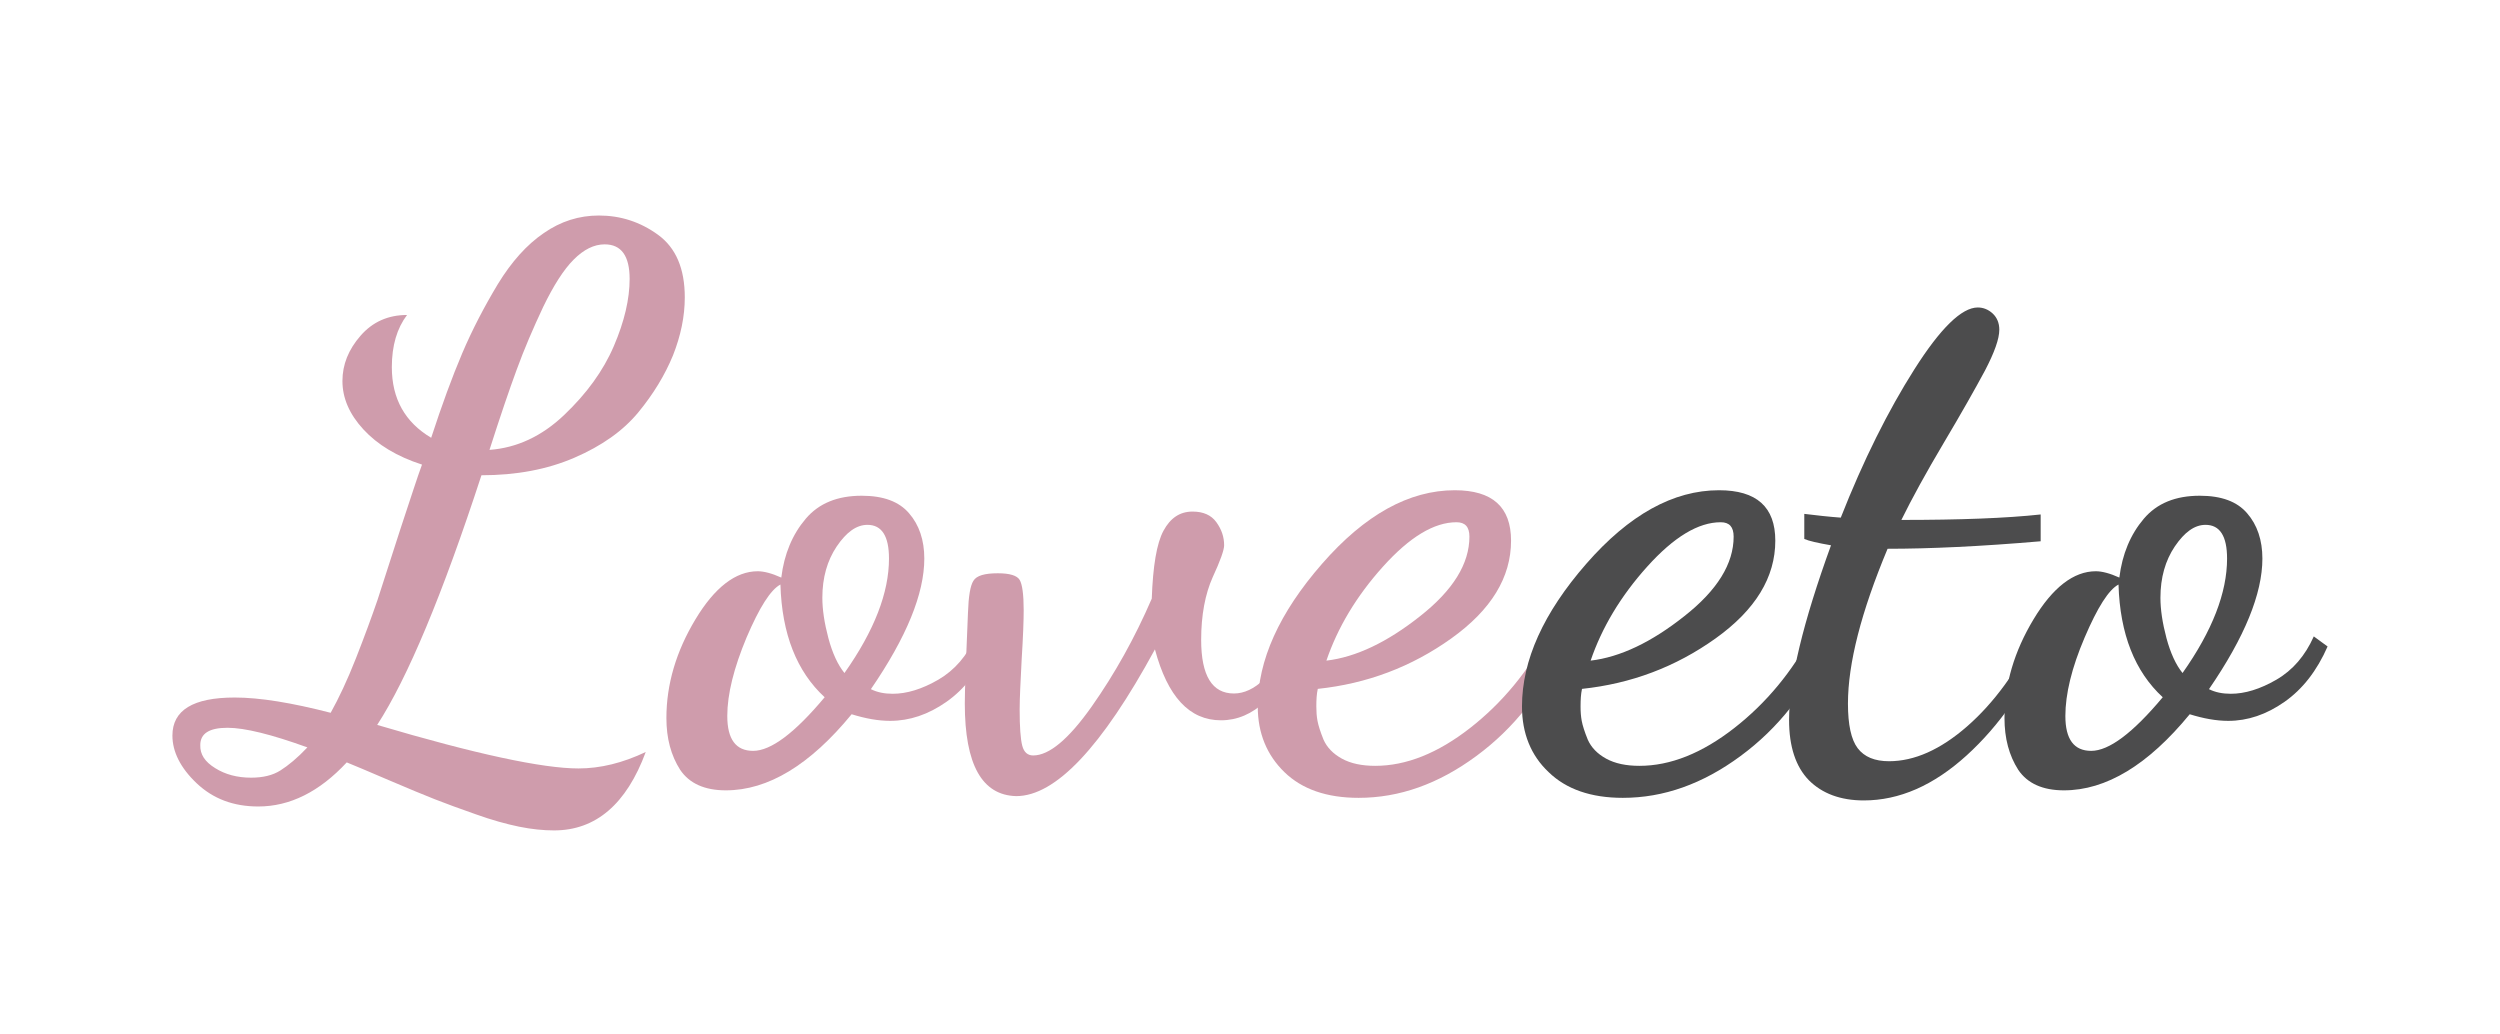
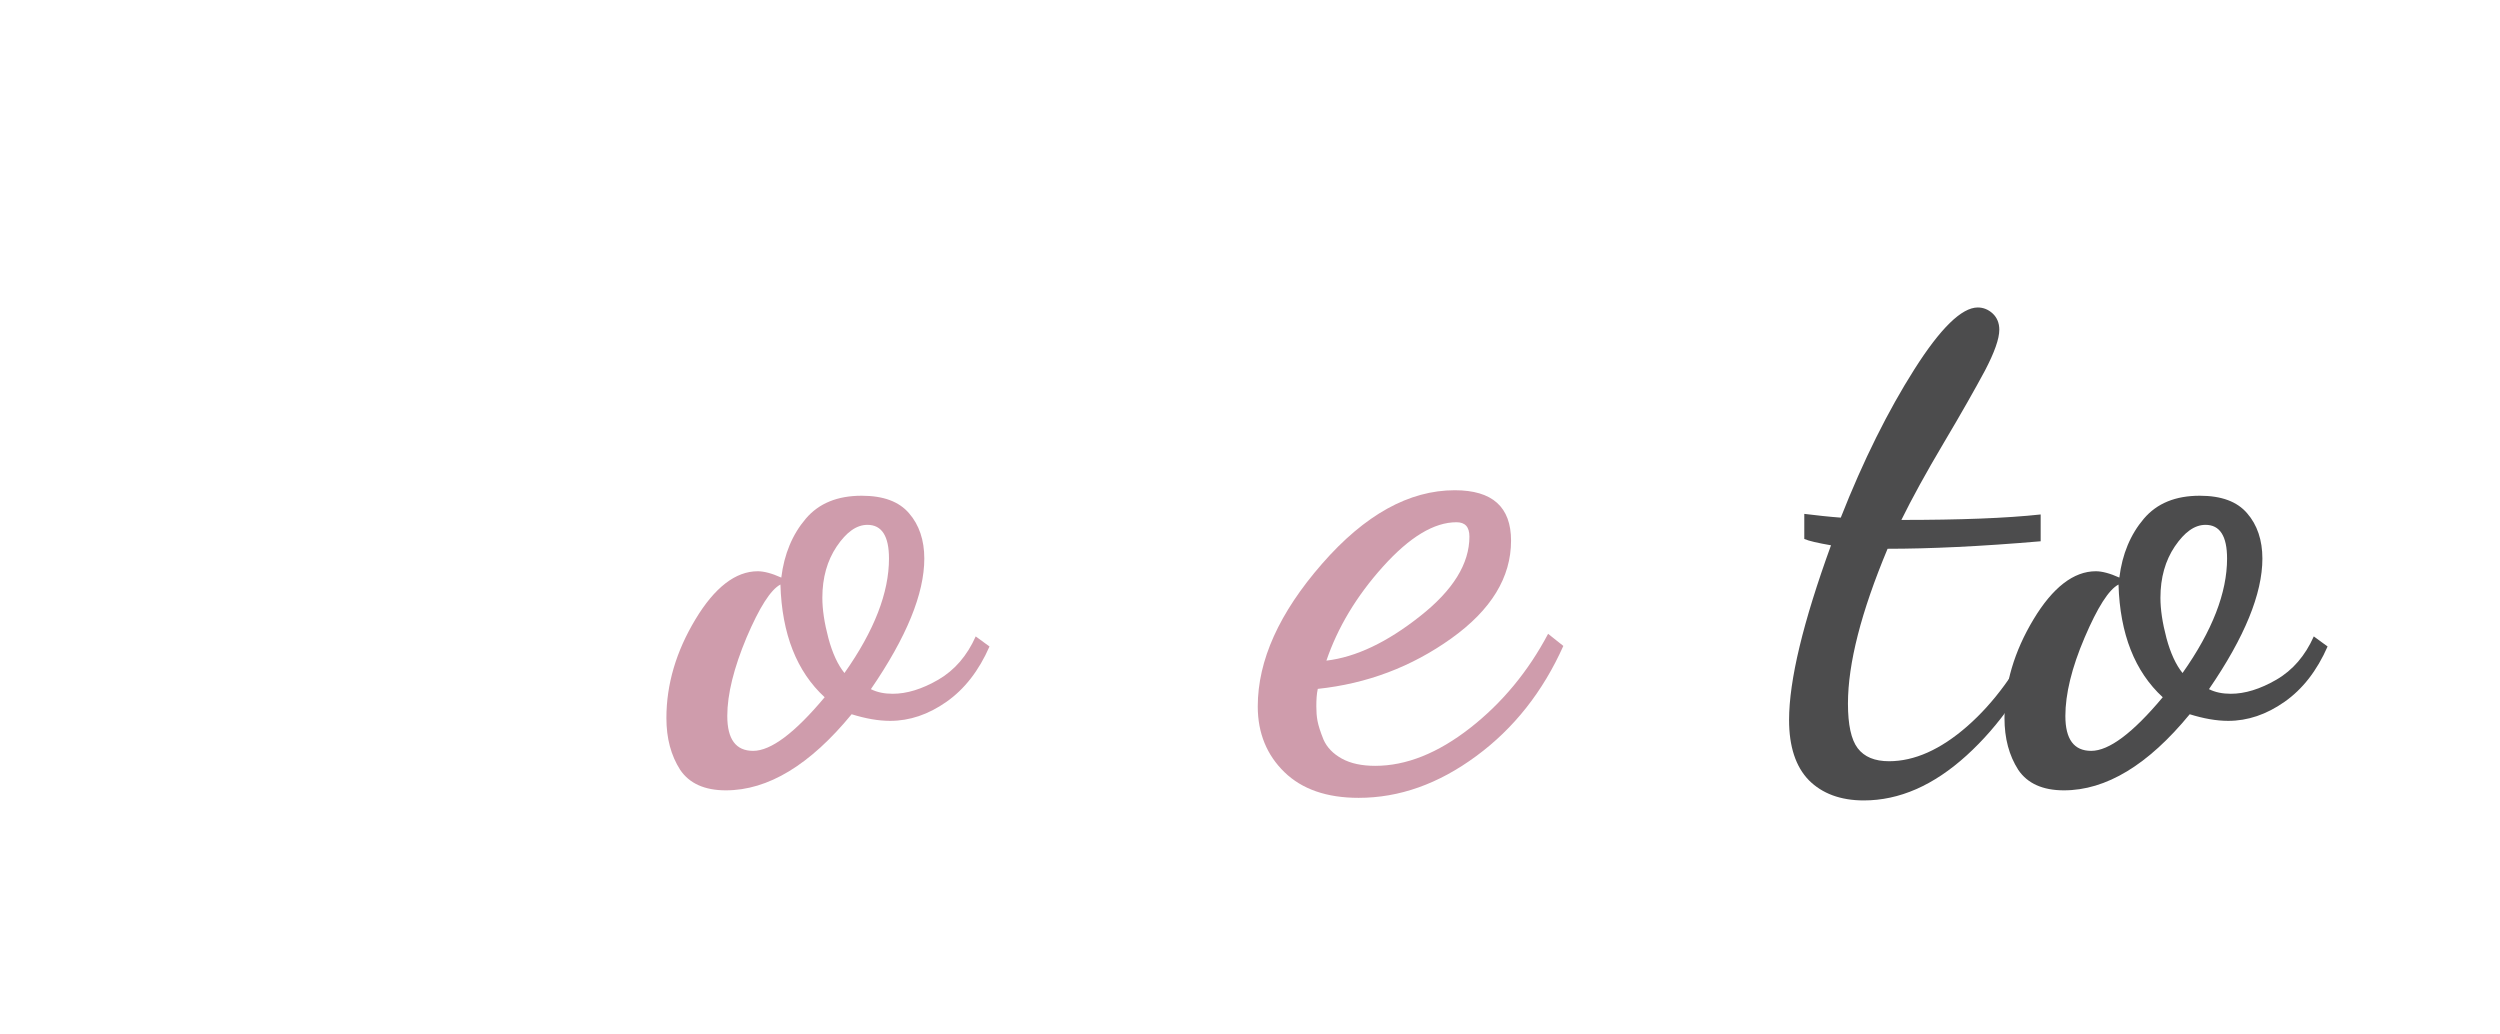
<svg xmlns="http://www.w3.org/2000/svg" width="116" height="48" viewBox="0 0 116 48" fill="none">
-   <path d="M8 34.131C8 32.953 8.959 32.365 10.892 32.365C12.051 32.365 13.53 32.606 15.343 33.074C15.716 32.405 16.116 31.562 16.515 30.546C16.915 29.529 17.248 28.62 17.515 27.844L18.581 24.54C19.061 23.095 19.381 22.092 19.581 21.557C18.421 21.183 17.515 20.634 16.862 19.925C16.209 19.216 15.889 18.467 15.889 17.678C15.889 16.916 16.169 16.22 16.729 15.578C17.288 14.936 18.008 14.615 18.887 14.615C18.421 15.23 18.181 16.033 18.181 17.036C18.181 18.507 18.794 19.591 20.007 20.313C20.5 18.802 20.98 17.491 21.446 16.394C21.913 15.297 22.472 14.227 23.099 13.184C23.738 12.14 24.445 11.351 25.231 10.816C26.017 10.268 26.87 10 27.789 10C28.789 10 29.708 10.294 30.535 10.896C31.361 11.498 31.774 12.461 31.774 13.799C31.774 14.682 31.587 15.578 31.228 16.487C30.854 17.397 30.321 18.28 29.615 19.136C28.909 19.992 27.923 20.688 26.657 21.236C25.391 21.784 23.951 22.052 22.339 22.052C20.527 27.603 18.914 31.455 17.502 33.636C22.059 34.987 25.177 35.656 26.843 35.656C27.856 35.656 28.895 35.401 29.962 34.893C29.069 37.314 27.643 38.531 25.71 38.531C25.218 38.531 24.671 38.478 24.085 38.358C23.498 38.237 22.819 38.05 22.073 37.782C21.313 37.515 20.687 37.287 20.18 37.087C19.674 36.886 18.954 36.592 18.021 36.191C17.088 35.789 16.449 35.522 16.089 35.375C14.823 36.739 13.45 37.421 11.985 37.421C10.825 37.421 9.879 37.06 9.119 36.338C8.373 35.629 8 34.88 8 34.131ZM9.986 35.642C10.452 35.936 11.012 36.084 11.651 36.084C12.198 36.084 12.651 35.977 13.011 35.749C13.37 35.522 13.797 35.174 14.263 34.679C12.598 34.077 11.358 33.769 10.559 33.769C9.706 33.769 9.293 34.037 9.293 34.572C9.279 35 9.506 35.348 9.986 35.642ZM22.712 20.875C23.978 20.781 25.137 20.246 26.177 19.256C27.216 18.267 27.989 17.21 28.482 16.059C28.976 14.909 29.215 13.866 29.215 12.943C29.215 11.873 28.829 11.338 28.056 11.338C27.563 11.338 27.083 11.578 26.617 12.047C26.15 12.515 25.684 13.25 25.204 14.24C24.738 15.23 24.325 16.193 23.978 17.143C23.632 18.079 23.205 19.337 22.712 20.875Z" fill="#CF9CAC" />
  <path d="M30.921 33.315C30.921 31.75 31.374 30.225 32.267 28.74C33.16 27.255 34.133 26.506 35.159 26.506C35.439 26.506 35.812 26.6 36.252 26.8C36.385 25.704 36.771 24.794 37.384 24.072C37.997 23.349 38.863 23.002 39.983 23.002C40.982 23.002 41.715 23.269 42.182 23.818C42.648 24.353 42.888 25.061 42.888 25.918C42.888 27.549 42.062 29.569 40.409 31.977C40.702 32.124 41.036 32.191 41.422 32.191C42.075 32.191 42.781 31.977 43.541 31.536C44.3 31.094 44.873 30.425 45.273 29.529L45.913 29.997C45.42 31.121 44.754 31.977 43.914 32.566C43.075 33.154 42.208 33.448 41.302 33.448C40.756 33.448 40.156 33.341 39.516 33.141C37.584 35.495 35.639 36.672 33.679 36.672C32.693 36.672 31.987 36.351 31.561 35.722C31.134 35.053 30.921 34.264 30.921 33.315ZM33.746 33.221C33.746 34.304 34.146 34.84 34.946 34.84C35.772 34.84 36.878 34.01 38.264 32.352C36.971 31.161 36.278 29.422 36.212 27.122C35.758 27.362 35.239 28.178 34.639 29.583C34.053 30.987 33.746 32.204 33.746 33.221ZM38.157 27.737C38.157 28.285 38.25 28.901 38.437 29.609C38.623 30.305 38.877 30.853 39.183 31.228C40.569 29.262 41.249 27.496 41.249 25.918C41.249 24.874 40.916 24.353 40.249 24.353C39.743 24.353 39.276 24.687 38.823 25.356C38.384 26.011 38.157 26.8 38.157 27.737Z" fill="#CF9CAC" />
-   <path d="M44.767 32.646C44.767 31.99 44.82 30.573 44.914 28.432C44.94 27.67 45.02 27.175 45.167 26.948C45.313 26.707 45.687 26.6 46.3 26.6C46.859 26.6 47.192 26.707 47.312 26.907C47.432 27.108 47.499 27.576 47.499 28.312C47.499 28.78 47.472 29.543 47.406 30.586C47.352 31.629 47.312 32.405 47.312 32.927C47.312 33.729 47.352 34.291 47.432 34.599C47.512 34.906 47.685 35.053 47.939 35.053C48.685 35.053 49.591 34.291 50.657 32.78C51.723 31.268 52.656 29.596 53.442 27.777C53.496 26.265 53.669 25.209 53.989 24.62C54.309 24.032 54.748 23.737 55.335 23.737C55.828 23.737 56.201 23.898 56.441 24.232C56.681 24.567 56.8 24.914 56.8 25.302C56.8 25.516 56.627 26.011 56.267 26.787C55.921 27.563 55.734 28.539 55.734 29.69C55.734 31.348 56.241 32.178 57.254 32.178C58.2 32.178 59.119 31.308 60.012 29.556L60.399 29.877C59.413 32.245 58.16 33.422 56.654 33.422C55.188 33.422 54.175 32.325 53.589 30.131C51.124 34.666 48.978 36.94 47.152 36.94C45.566 36.899 44.767 35.482 44.767 32.646Z" fill="#CF9CAC" />
  <path d="M58.36 32.78C58.36 30.639 59.359 28.432 61.345 26.158C63.33 23.884 65.383 22.747 67.501 22.747C69.247 22.747 70.113 23.523 70.113 25.088C70.113 26.787 69.194 28.299 67.341 29.623C65.489 30.947 63.424 31.723 61.145 31.964C61.092 32.204 61.078 32.472 61.078 32.78C61.078 33.02 61.092 33.234 61.132 33.448C61.172 33.662 61.265 33.957 61.411 34.318C61.571 34.679 61.851 34.973 62.264 35.201C62.677 35.428 63.197 35.535 63.81 35.535C65.249 35.535 66.715 34.947 68.208 33.783C69.7 32.619 70.913 31.148 71.832 29.409L72.539 29.971C71.593 32.084 70.247 33.796 68.501 35.08C66.742 36.378 64.93 37.02 63.037 37.02C61.558 37.02 60.412 36.618 59.599 35.829C58.786 35.04 58.36 34.024 58.36 32.78ZM61.545 30.653C62.917 30.492 64.37 29.797 65.889 28.593C67.421 27.389 68.181 26.158 68.181 24.901C68.181 24.446 67.981 24.232 67.581 24.232C66.542 24.232 65.409 24.914 64.17 26.292C62.931 27.67 62.064 29.128 61.545 30.653Z" fill="#CF9CAC" />
-   <path d="M70.62 32.78C70.62 30.639 71.619 28.432 73.605 26.158C75.591 23.884 77.643 22.747 79.762 22.747C81.507 22.747 82.374 23.523 82.374 25.088C82.374 26.787 81.454 28.299 79.602 29.623C77.749 30.947 75.684 31.723 73.405 31.964C73.352 32.204 73.338 32.472 73.338 32.78C73.338 33.02 73.352 33.234 73.392 33.448C73.432 33.662 73.525 33.957 73.672 34.318C73.832 34.679 74.111 34.973 74.525 35.201C74.938 35.428 75.457 35.535 76.07 35.535C77.51 35.535 78.975 34.947 80.468 33.783C81.961 32.619 83.173 31.148 84.093 29.409L84.799 29.971C83.853 32.084 82.507 33.796 80.761 35.08C79.002 36.378 77.19 37.02 75.297 37.02C73.818 37.02 72.672 36.618 71.859 35.829C71.033 35.053 70.62 34.024 70.62 32.78ZM73.805 30.653C75.177 30.492 76.63 29.797 78.149 28.593C79.682 27.389 80.441 26.158 80.441 24.901C80.441 24.446 80.242 24.232 79.842 24.232C78.802 24.232 77.669 24.914 76.43 26.292C75.191 27.67 74.325 29.128 73.805 30.653Z" fill="#4C4C4D" />
  <path d="M83.013 33.408C83.013 31.562 83.666 28.86 84.959 25.302C84.346 25.195 83.933 25.102 83.719 25.008V23.844C84.279 23.911 84.852 23.978 85.412 24.018C86.465 21.343 87.611 19.056 88.823 17.143C90.036 15.23 91.022 14.267 91.769 14.267C92.022 14.267 92.262 14.361 92.462 14.548C92.661 14.735 92.768 14.989 92.768 15.297C92.768 15.725 92.541 16.354 92.102 17.196C91.649 18.039 91.022 19.149 90.196 20.54C89.37 21.931 88.717 23.122 88.224 24.125C90.929 24.125 93.088 24.045 94.687 23.871V25.115C91.888 25.356 89.516 25.463 87.584 25.463C86.358 28.392 85.745 30.787 85.745 32.646C85.745 33.622 85.892 34.318 86.198 34.719C86.505 35.12 86.984 35.321 87.651 35.321C88.823 35.321 90.036 34.786 91.275 33.703C92.515 32.619 93.594 31.148 94.5 29.288L94.993 29.65C94.034 31.857 92.781 33.662 91.249 35.054C89.716 36.445 88.13 37.14 86.478 37.14C85.399 37.14 84.546 36.819 83.933 36.204C83.32 35.575 83.013 34.639 83.013 33.408Z" fill="#4C4C4D" />
  <path d="M93.008 33.315C93.008 31.75 93.461 30.225 94.354 28.74C95.247 27.255 96.22 26.506 97.246 26.506C97.526 26.506 97.899 26.6 98.338 26.8C98.472 25.704 98.858 24.794 99.471 24.072C100.084 23.349 100.95 23.002 102.07 23.002C103.069 23.002 103.802 23.269 104.269 23.818C104.735 24.353 104.975 25.061 104.975 25.918C104.975 27.549 104.149 29.569 102.496 31.977C102.789 32.124 103.123 32.191 103.509 32.191C104.162 32.191 104.868 31.977 105.628 31.536C106.388 31.094 106.961 30.425 107.36 29.529L108 29.997C107.507 31.121 106.841 31.977 106.001 32.566C105.162 33.154 104.295 33.448 103.389 33.448C102.843 33.448 102.243 33.341 101.603 33.141C99.671 35.495 97.725 36.672 95.766 36.672C94.78 36.672 94.074 36.351 93.648 35.722C93.221 35.053 93.008 34.264 93.008 33.315ZM95.833 33.221C95.833 34.304 96.233 34.84 97.032 34.84C97.859 34.84 98.965 34.01 100.351 32.352C99.058 31.161 98.365 29.422 98.299 27.122C97.845 27.362 97.326 28.178 96.726 29.583C96.126 30.987 95.833 32.204 95.833 33.221ZM100.244 27.737C100.244 28.285 100.337 28.901 100.524 29.609C100.711 30.305 100.964 30.853 101.27 31.228C102.656 29.262 103.336 27.496 103.336 25.918C103.336 24.874 103.003 24.353 102.336 24.353C101.83 24.353 101.364 24.687 100.91 25.356C100.471 26.011 100.244 26.8 100.244 27.737Z" fill="#4C4C4D" />
</svg>